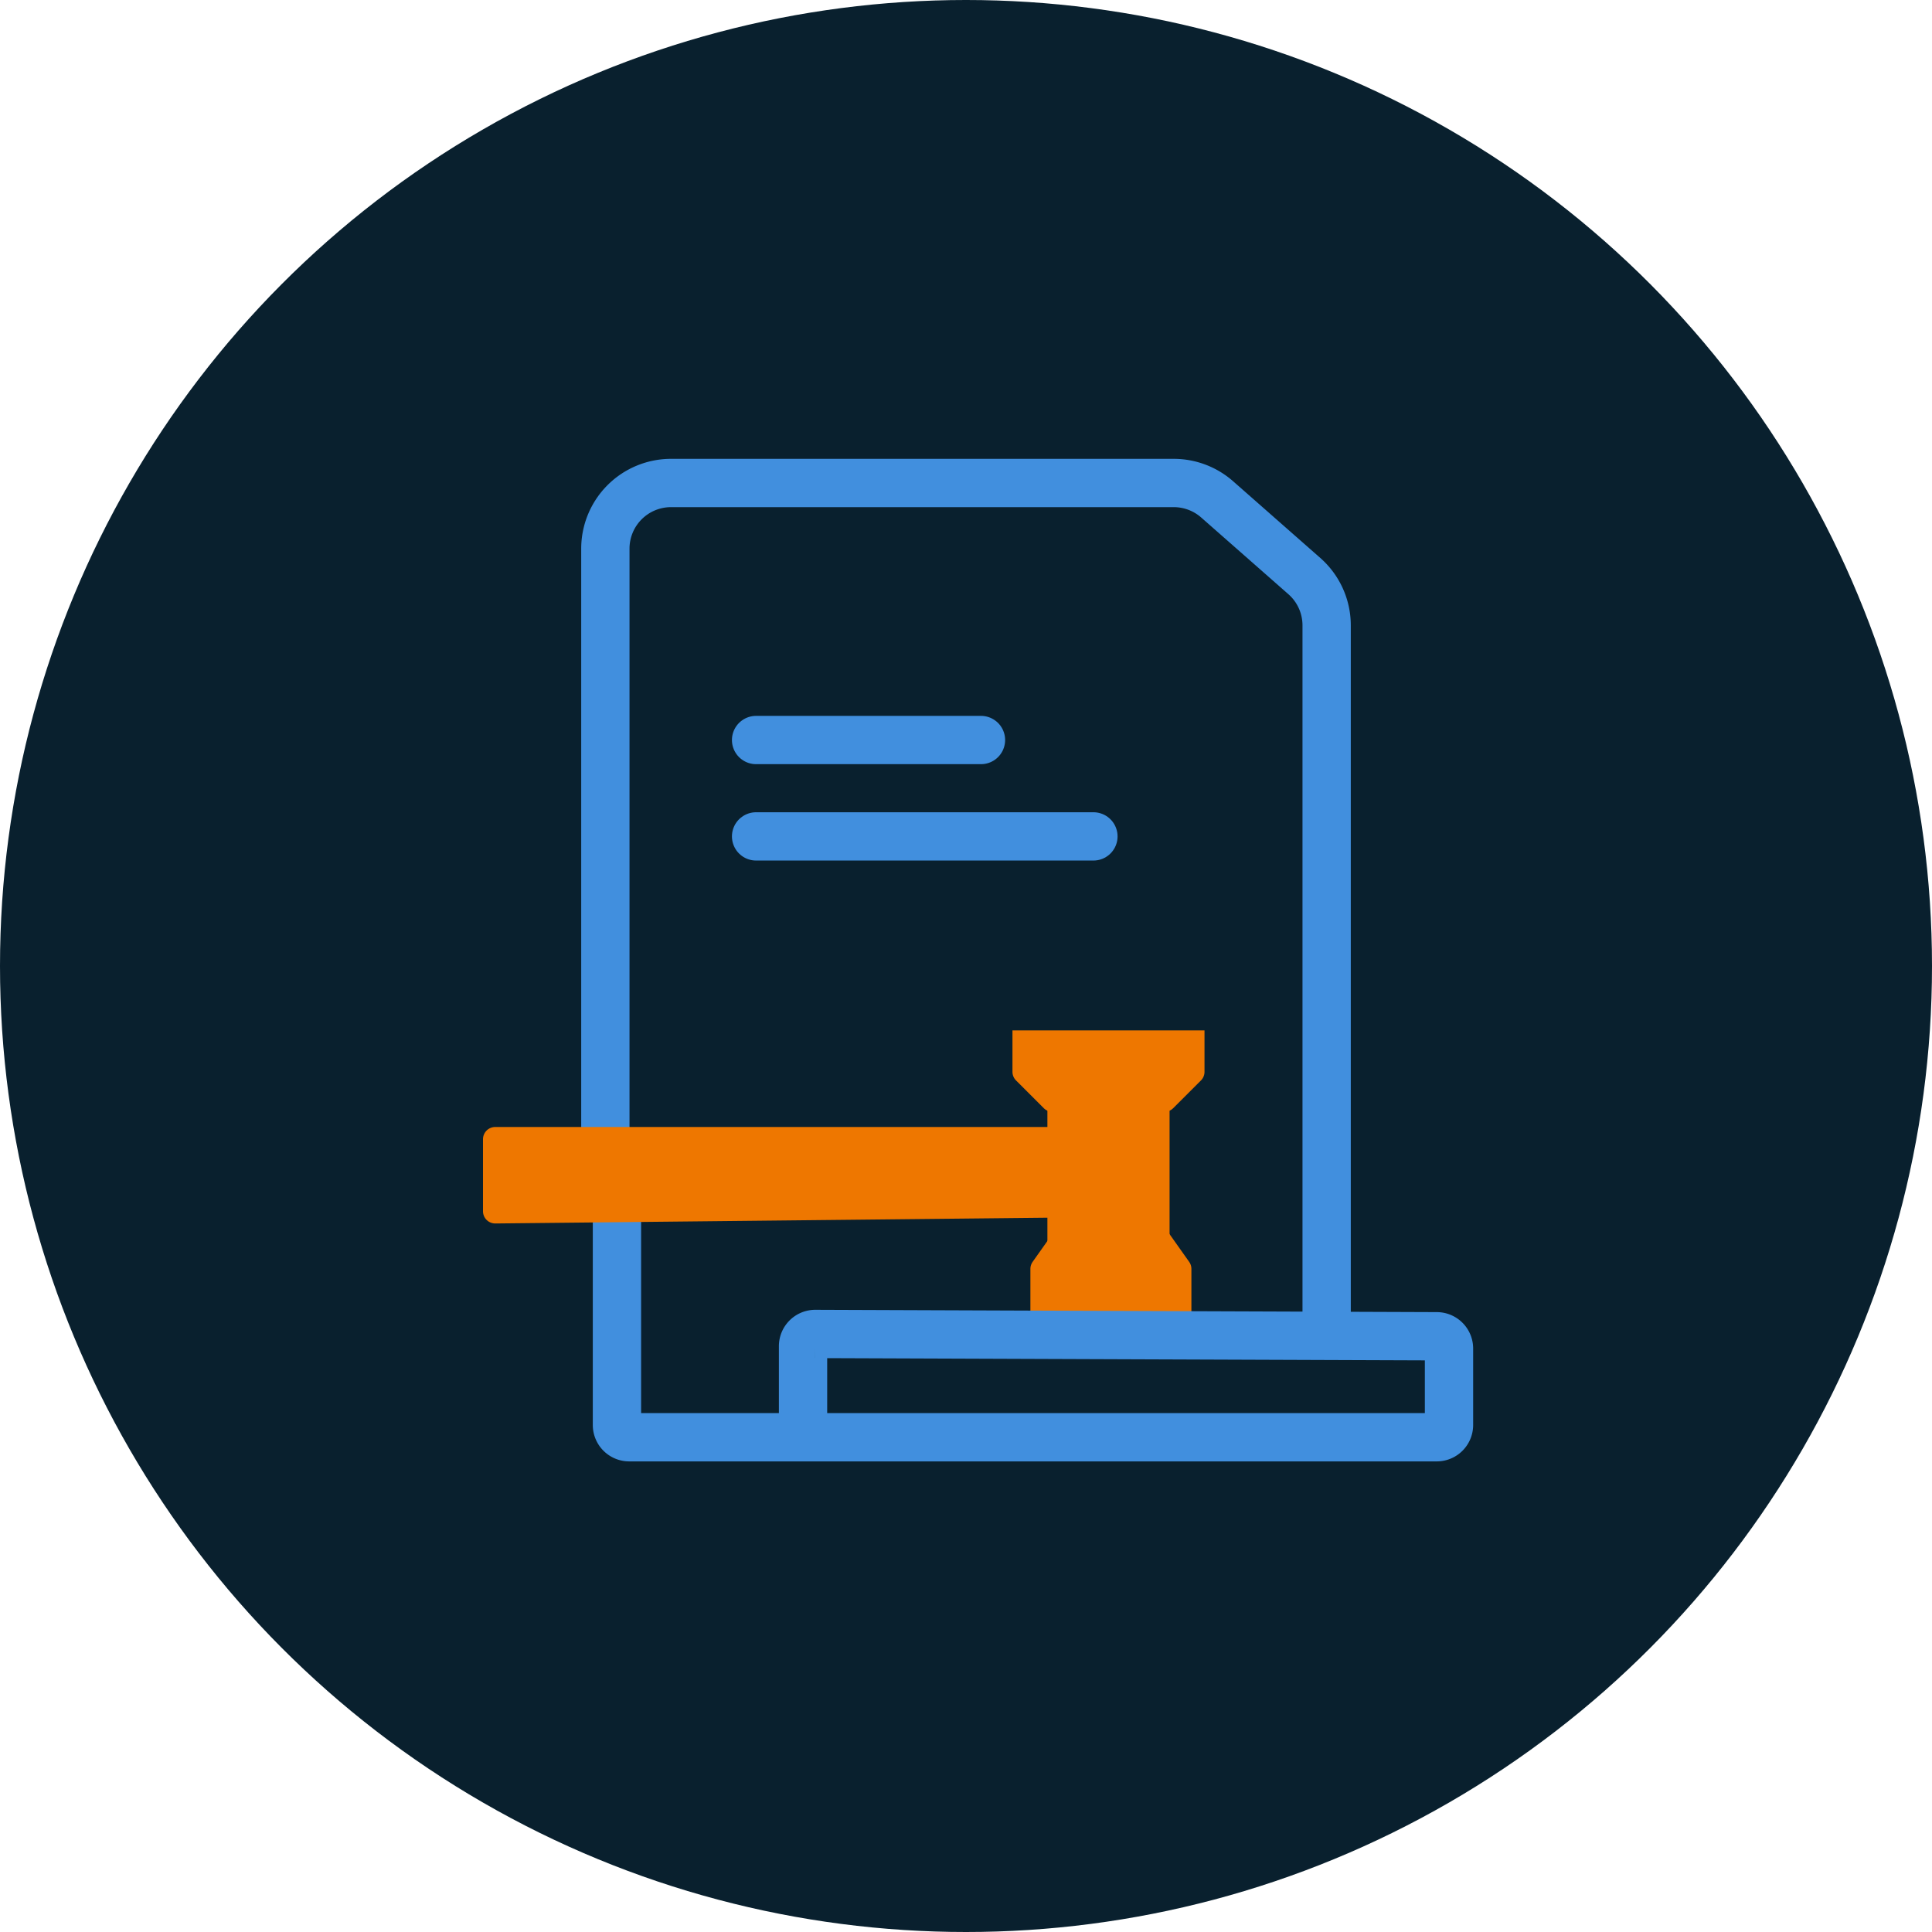
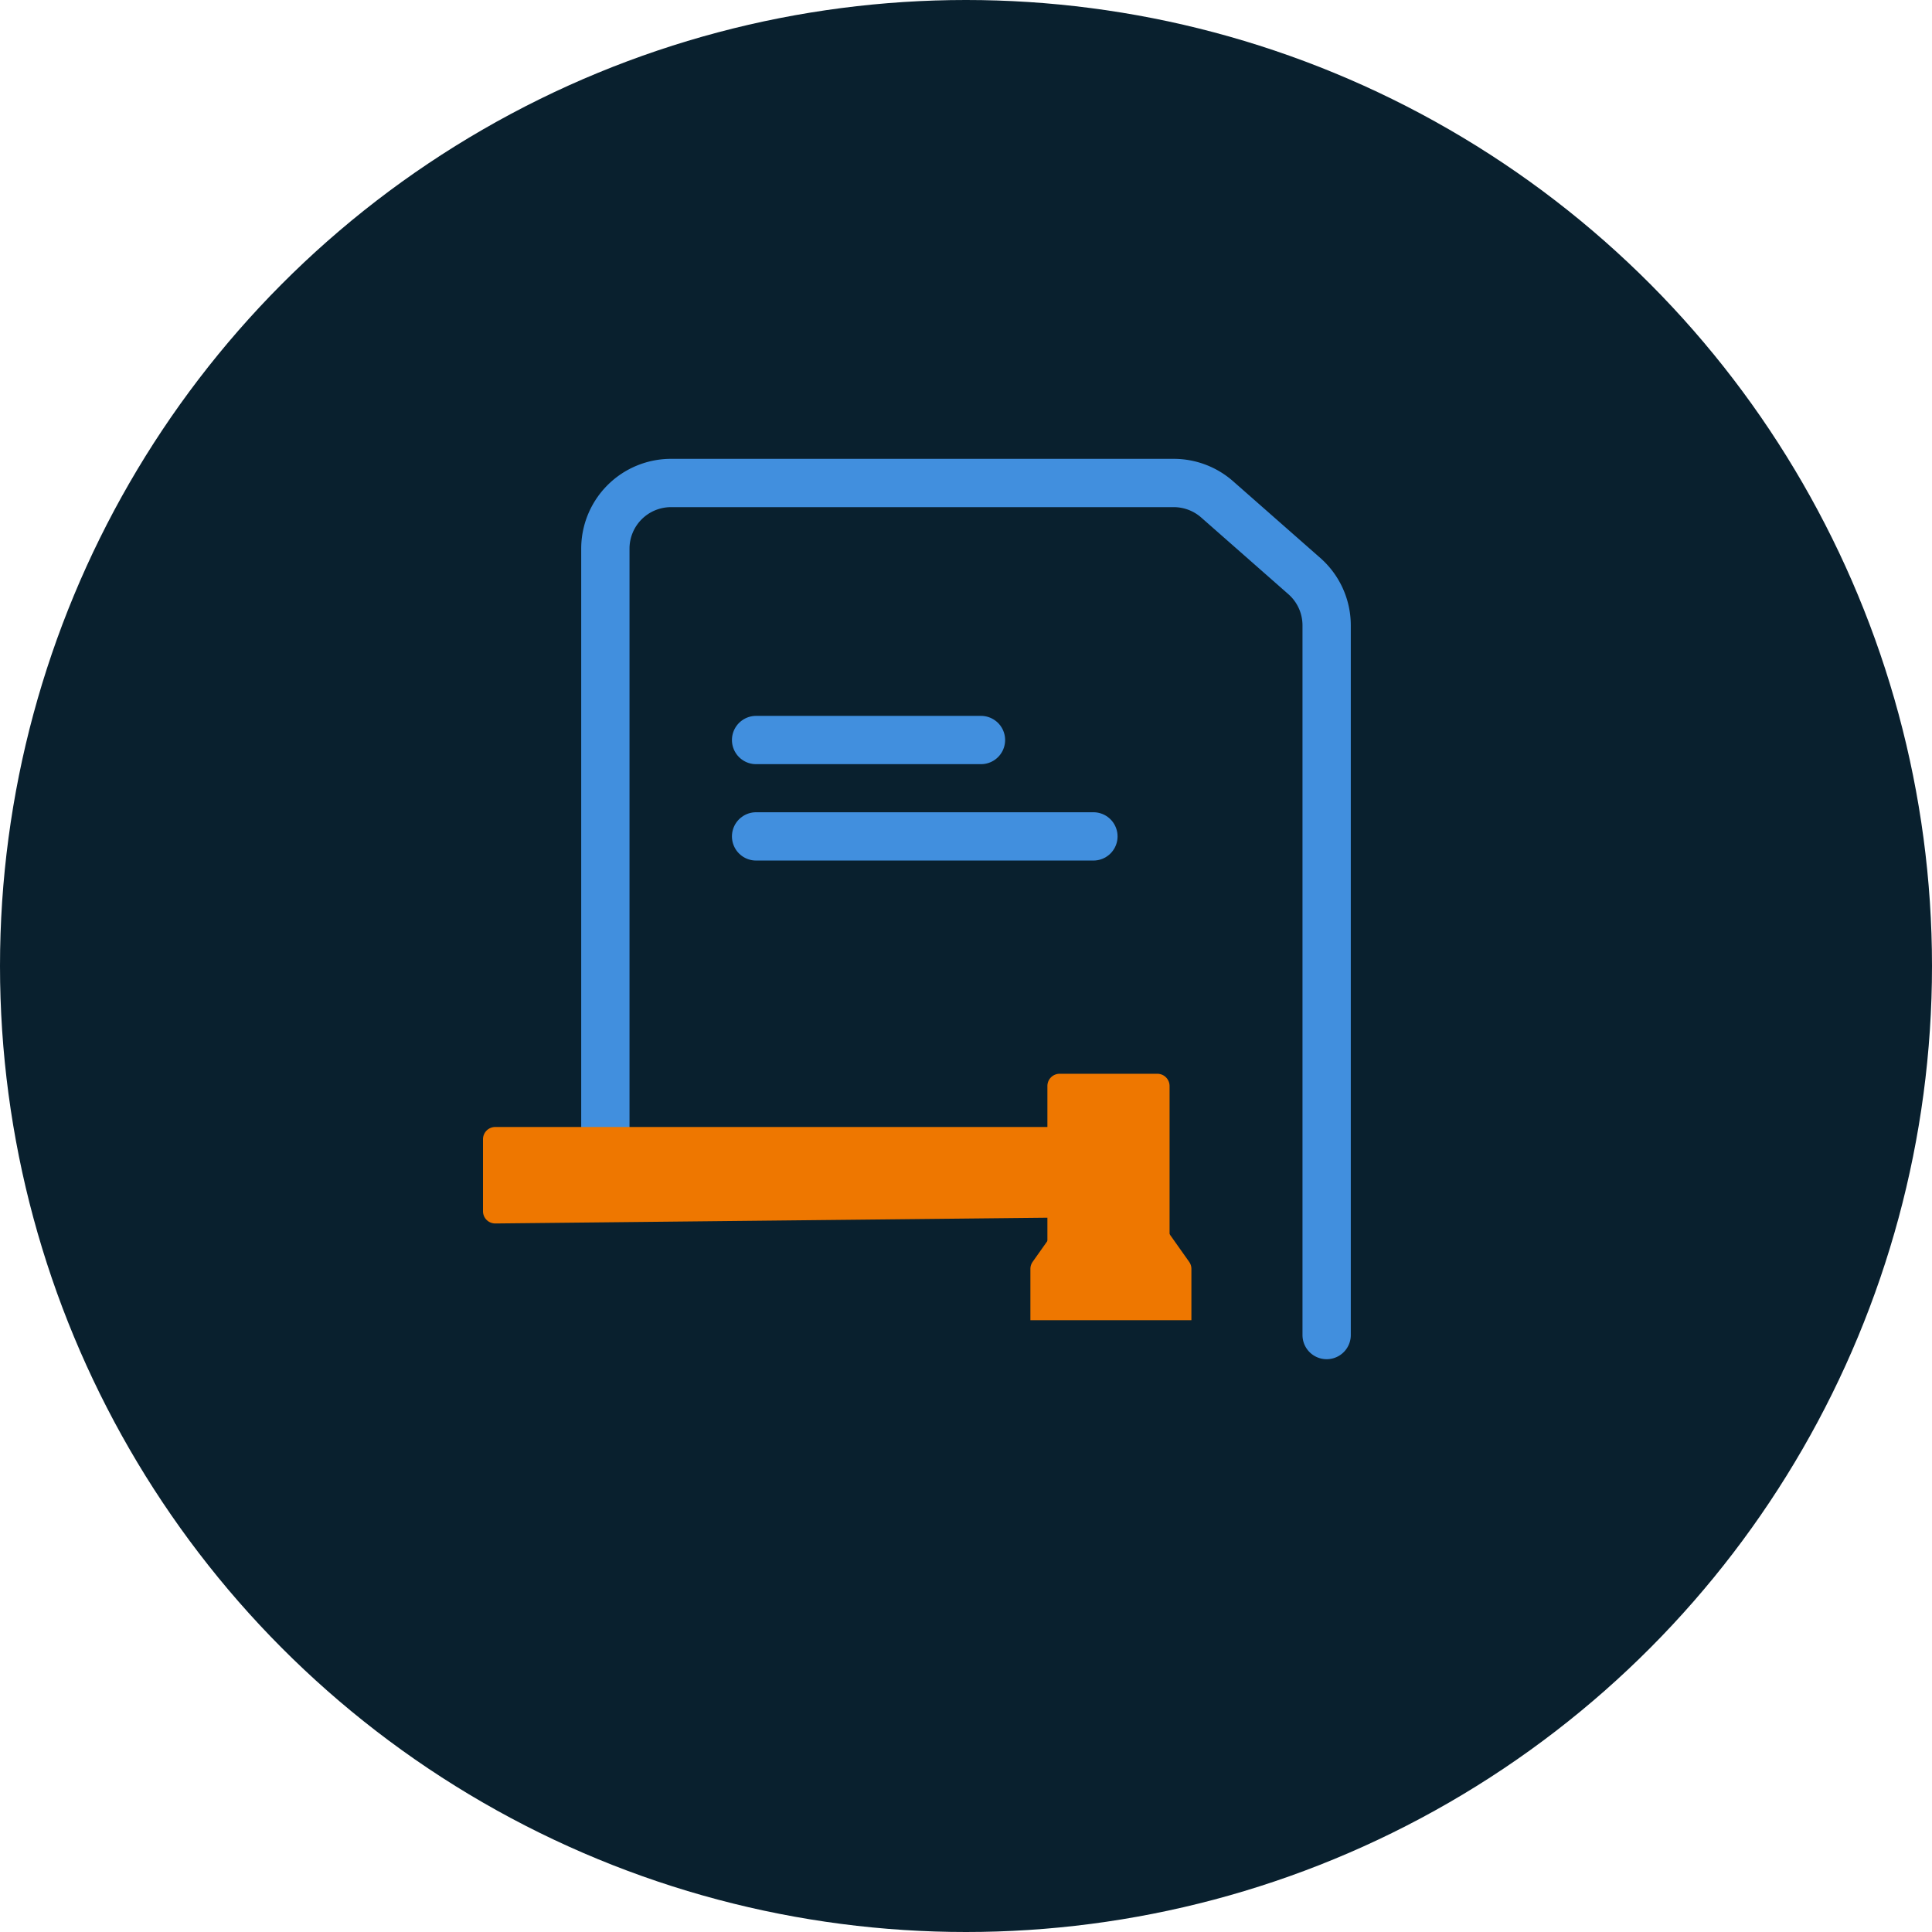
<svg xmlns="http://www.w3.org/2000/svg" width="60" height="60" viewBox="0 0 60 60">
  <g id="Group_41231" data-name="Group 41231" transform="translate(-398 -2645.722)">
    <g id="Group_39636" data-name="Group 39636" transform="translate(0 -4593.278)">
      <circle id="Ellipse_157" data-name="Ellipse 157" cx="30" cy="30" r="30" transform="translate(398 7239)" fill="#09202e" />
      <path id="Path_35327" data-name="Path 35327" d="M32.07,39.187l.726-1.026a.38.38,0,0,1,.31-.161h2.788a.38.38,0,0,1,.31.161l.726,1.026a.38.38,0,0,1,.07.219V41H32V39.407A.38.38,0,0,1,32.07,39.187Z" transform="translate(398 7239)" fill="#e70" />
      <path id="Path_35328" data-name="Path 35328" d="M41.2,41.461V19.422a2.039,2.039,0,0,0-.692-1.531L37.8,15.509A2.039,2.039,0,0,0,36.457,15H20.835A2.039,2.039,0,0,0,18.8,17.039V36.5" transform="translate(398 7239)" fill="none" stroke="#418fde" stroke-linecap="round" stroke-width="1.5" />
      <path id="Path_35329" data-name="Path 35329" d="M30.465,22.982H23.481" transform="translate(398 7239)" fill="none" stroke="#418fde" stroke-linecap="round" stroke-width="1.5" />
      <path id="Path_35330" data-name="Path 35330" d="M33.957,25.975H23.481" transform="translate(398 7239)" fill="none" stroke="#418fde" stroke-linecap="round" stroke-width="1.5" />
-       <path id="Path_35331" data-name="Path 35331" d="M19.16,37.046v7.209a.38.38,0,0,0,.38.38H44.62a.38.38,0,0,0,.38-.38V41.879a.38.38,0,0,0-.379-.38l-19.3-.072a.38.38,0,0,0-.382.38v2.829" transform="translate(398 7239)" fill="none" stroke="#418fde" stroke-linecap="round" stroke-width="1.5" />
-       <path id="Path_35332" data-name="Path 35332" d="M31.555,33.555l.861.861a.38.38,0,0,0,.269.111h3.48a.38.38,0,0,0,.269-.111l.862-.861a.38.38,0,0,0,.111-.269V32H31.443v1.288A.38.38,0,0,0,31.555,33.555Z" transform="translate(398 7239)" fill="#e70" />
      <path id="Path_35333" data-name="Path 35333" d="M32.62,35H15.38a.38.38,0,0,0-.38.38v2.236a.38.38,0,0,0,.384.38l17.24-.18a.38.38,0,0,0,.376-.38V35.38A.38.38,0,0,0,32.62,35Z" transform="translate(398 7239)" fill="#e70" />
      <path id="Path_35334" data-name="Path 35334" d="M32.528,33.727v4.841a.38.38,0,0,0,.38.38h3.034a.38.38,0,0,0,.38-.38V33.727a.38.38,0,0,0-.38-.38H32.908A.38.38,0,0,0,32.528,33.727Z" transform="translate(398 7239)" fill="#e70" />
    </g>
  </g>
</svg>